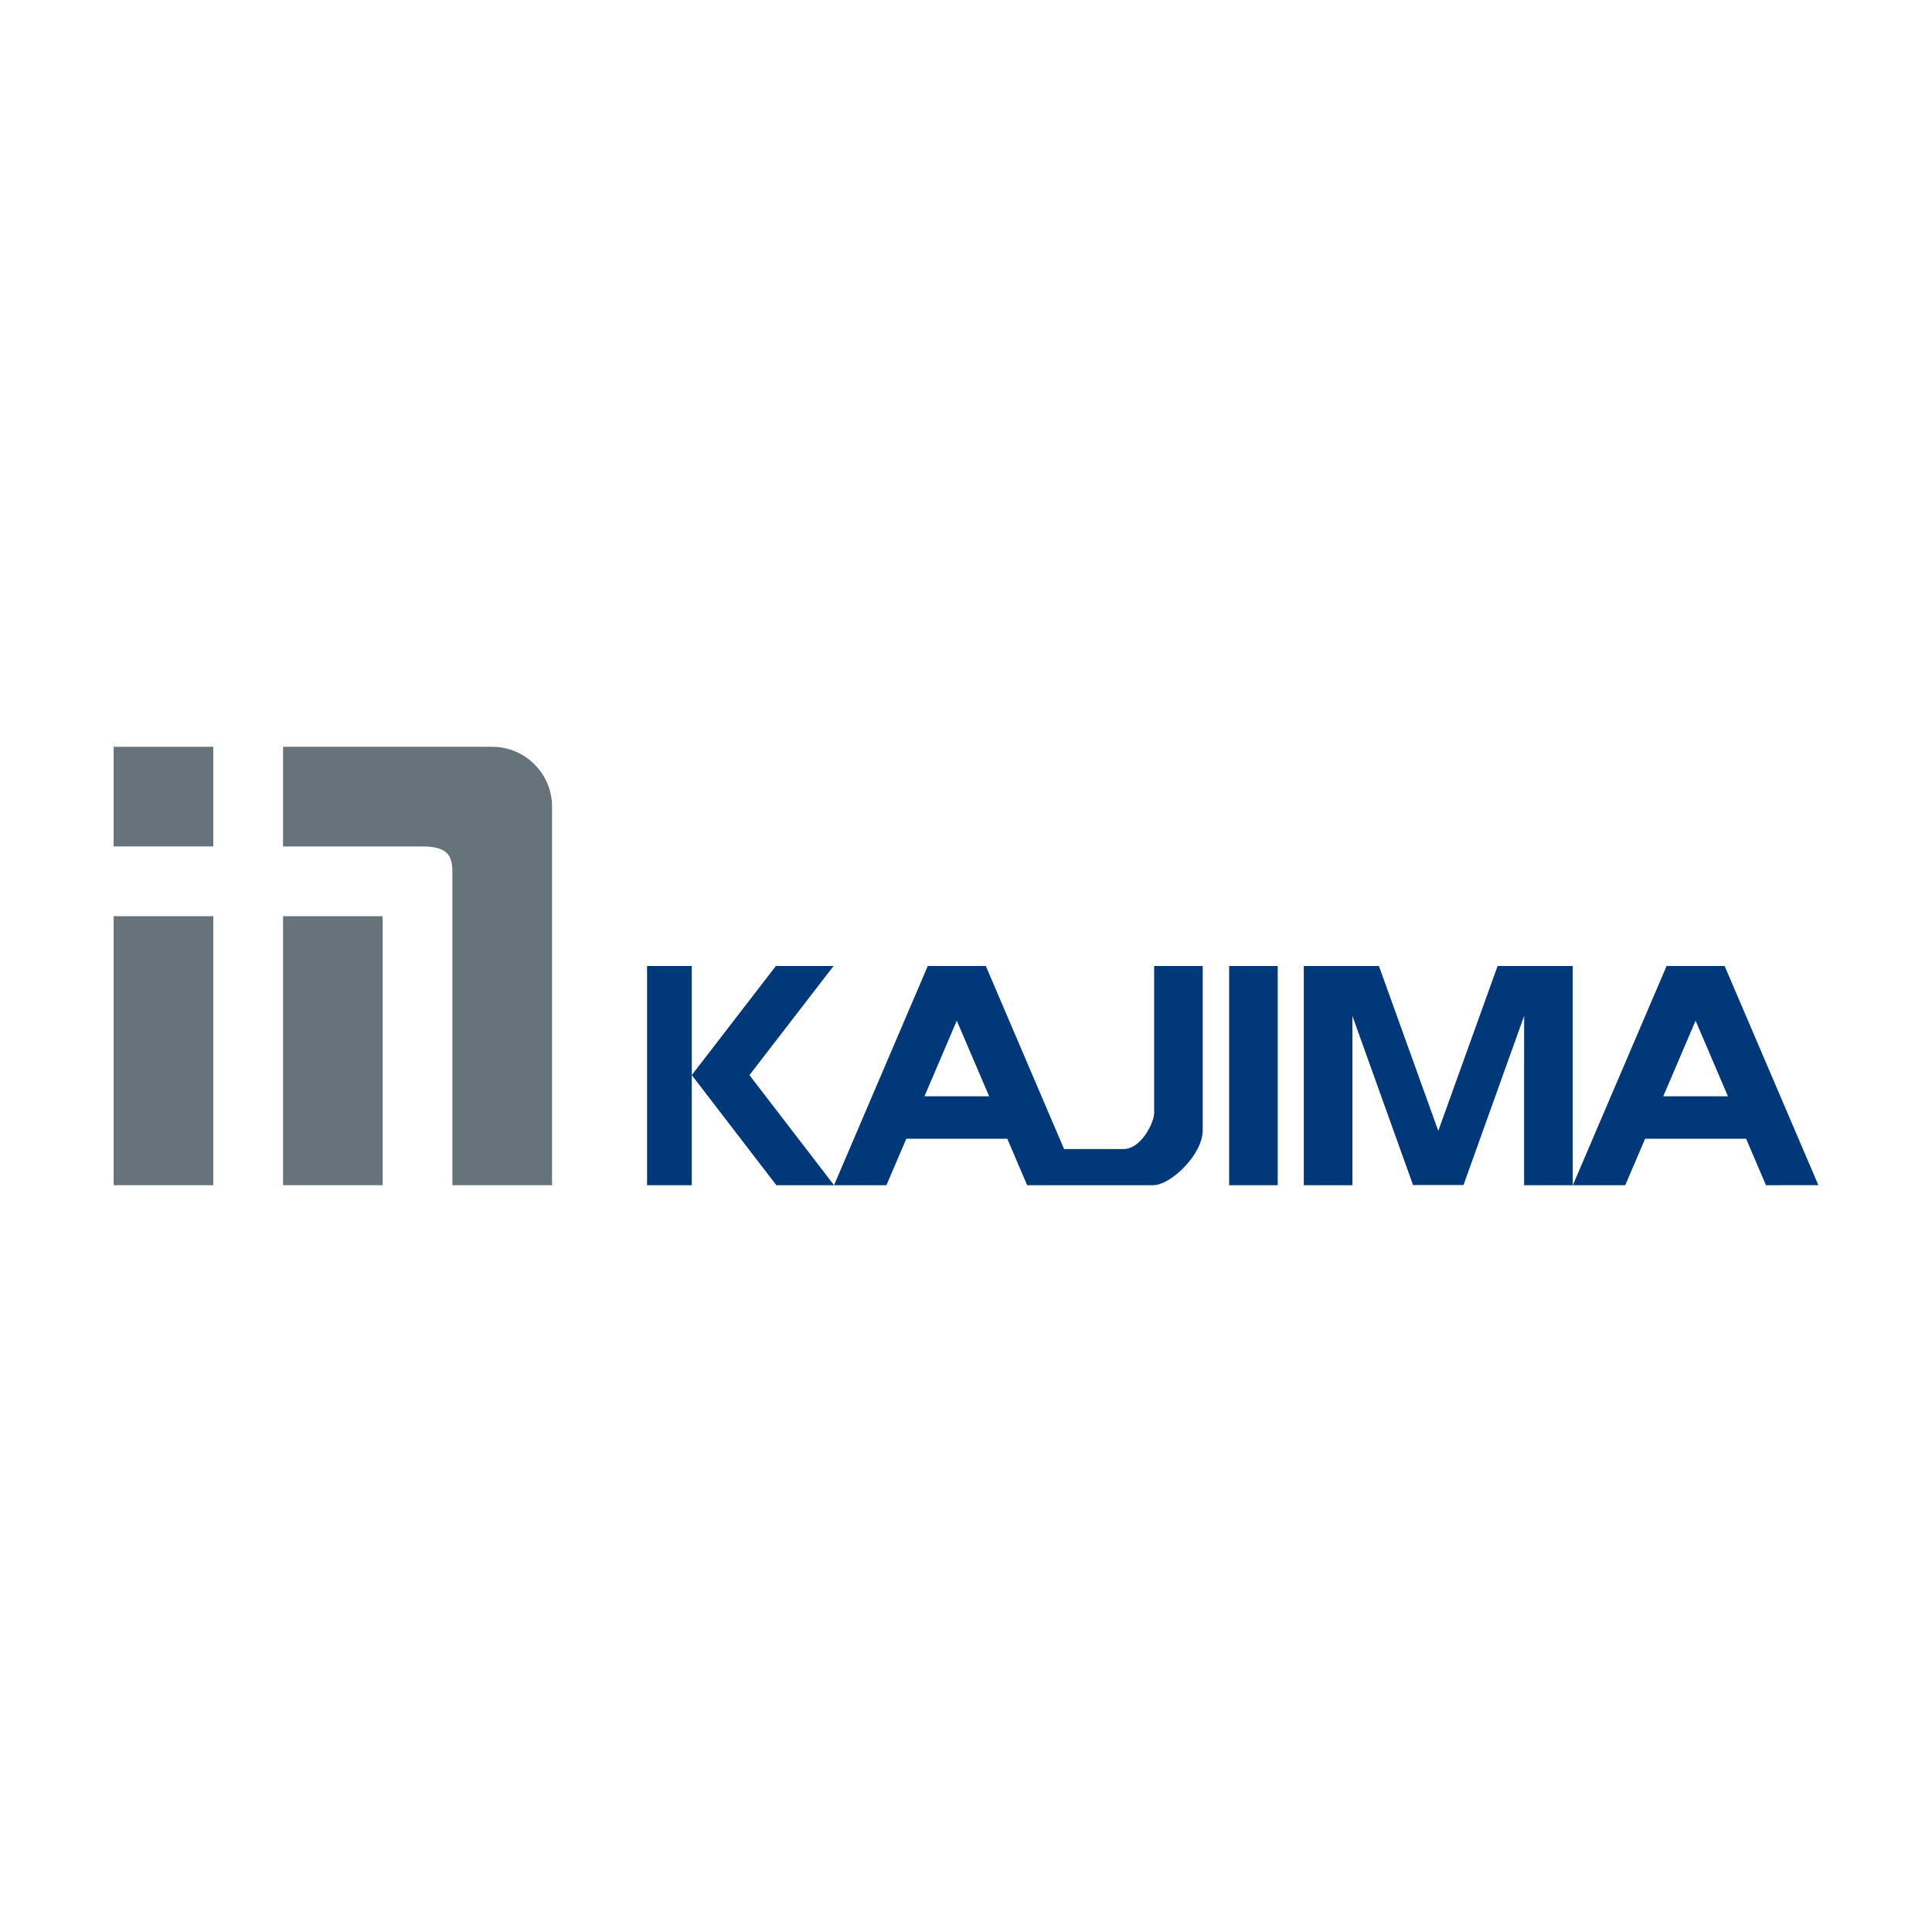
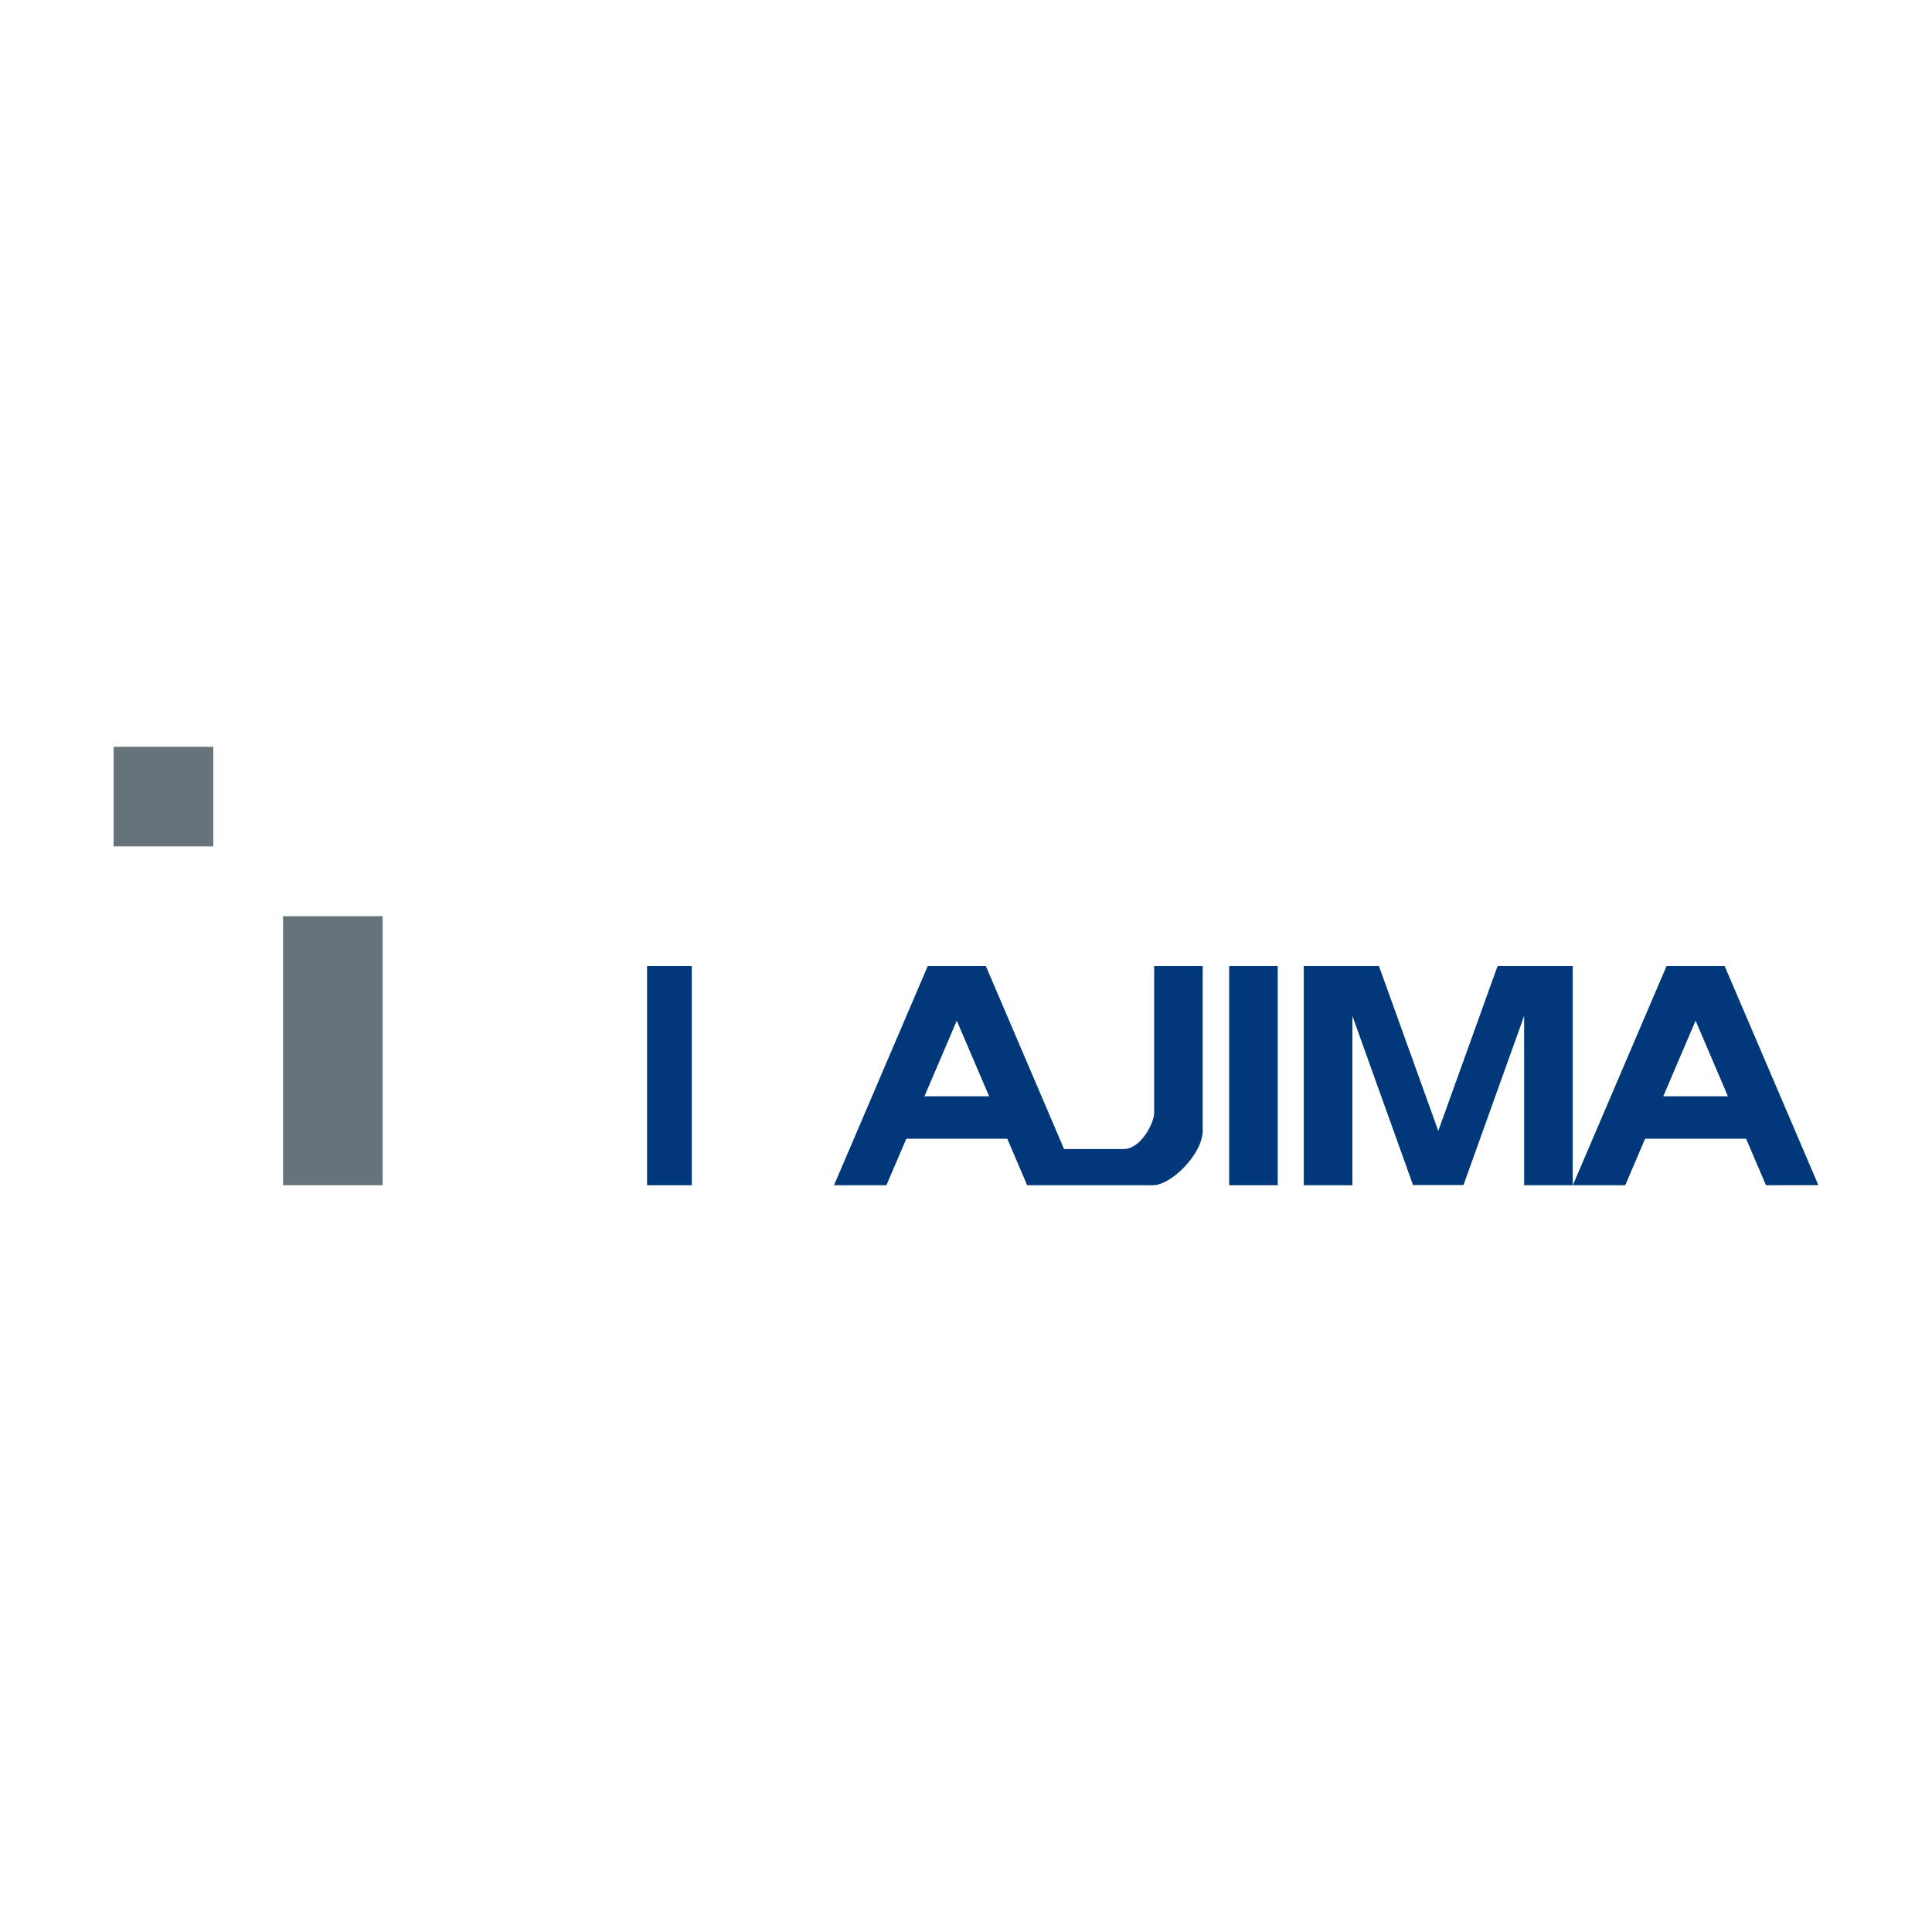
<svg xmlns="http://www.w3.org/2000/svg" version="1.0" id="Layer_1" x="0px" y="0px" width="192.756px" height="192.756px" viewBox="0 0 192.756 192.756" enable-background="new 0 0 192.756 192.756" xml:space="preserve">
  <g>
    <polygon fill-rule="evenodd" clip-rule="evenodd" fill="#FFFFFF" points="0,0 192.756,0 192.756,192.756 0,192.756 0,0  " />
-     <polygon fill-rule="evenodd" clip-rule="evenodd" fill="#66737A" points="11.339,91.409 21.279,91.409 21.279,118.248    11.339,118.248 11.339,91.409  " />
    <polygon fill-rule="evenodd" clip-rule="evenodd" fill="#66737A" points="28.239,91.409 38.179,91.409 38.179,118.248    28.239,118.248 28.239,91.409  " />
    <polygon fill-rule="evenodd" clip-rule="evenodd" fill="#66737A" points="11.339,74.509 21.279,74.509 21.279,84.448    11.339,84.448 11.339,74.509  " />
-     <path fill-rule="evenodd" clip-rule="evenodd" fill="#66737A" d="M28.239,74.509h16.898c1.549,0,3.974,0,3.974,0   c3.291,0,5.965,2.676,5.965,5.965v37.774h-9.939V87.432c0-1.645,0-2.981-2.982-2.981H28.239V74.509L28.239,74.509z" />
    <polygon fill-rule="evenodd" clip-rule="evenodd" fill="#003879" points="64.558,118.248 69.018,118.248 69.018,96.379    64.558,96.379 64.558,118.248  " />
-     <polygon fill-rule="evenodd" clip-rule="evenodd" fill="#003879" points="69.018,107.264 77.458,118.248 83.212,118.248    74.771,107.264 83.165,96.379 77.409,96.379 69.018,107.264  " />
    <polygon fill-rule="evenodd" clip-rule="evenodd" fill="#003879" points="122.634,118.248 127.478,118.248 127.478,96.379    122.634,96.379 122.634,118.248  " />
    <polygon fill-rule="evenodd" clip-rule="evenodd" fill="#003879" points="146.014,118.23 152.051,101.389 152.062,101.389    152.062,118.248 156.911,118.248 156.911,96.379 149.415,96.379 143.497,112.828 137.577,96.379 130.08,96.379 130.08,118.248    134.929,118.248 134.929,101.389 134.94,101.389 140.978,118.23 146.014,118.23  " />
    <path fill-rule="evenodd" clip-rule="evenodd" fill="#003879" d="M106.159,114.633l-7.804-18.254h-5.791l-9.352,21.869h5.228   l1.981-4.633h10.078l1.979,4.633h12.567c1.769,0,4.95-3.07,4.95-5.469v-16.4h-4.844v14.725c-0.063,1.021-1.336,3.535-3.048,3.535   h-5.946L106.159,114.633L106.159,114.633z M95.458,101.832l3.229,7.545h-6.453L95.458,101.832L95.458,101.832z" />
    <path fill-rule="evenodd" clip-rule="evenodd" fill="#003879" d="M156.923,118.248l9.352-21.869h5.792l9.351,21.861l-0.005,0.004   l-5.222,0.004l-1.981-4.633h-10.078l-1.98,4.633H156.923L156.923,118.248z M169.17,101.832l3.225,7.545h-6.451L169.17,101.832   L169.17,101.832z" />
  </g>
</svg>